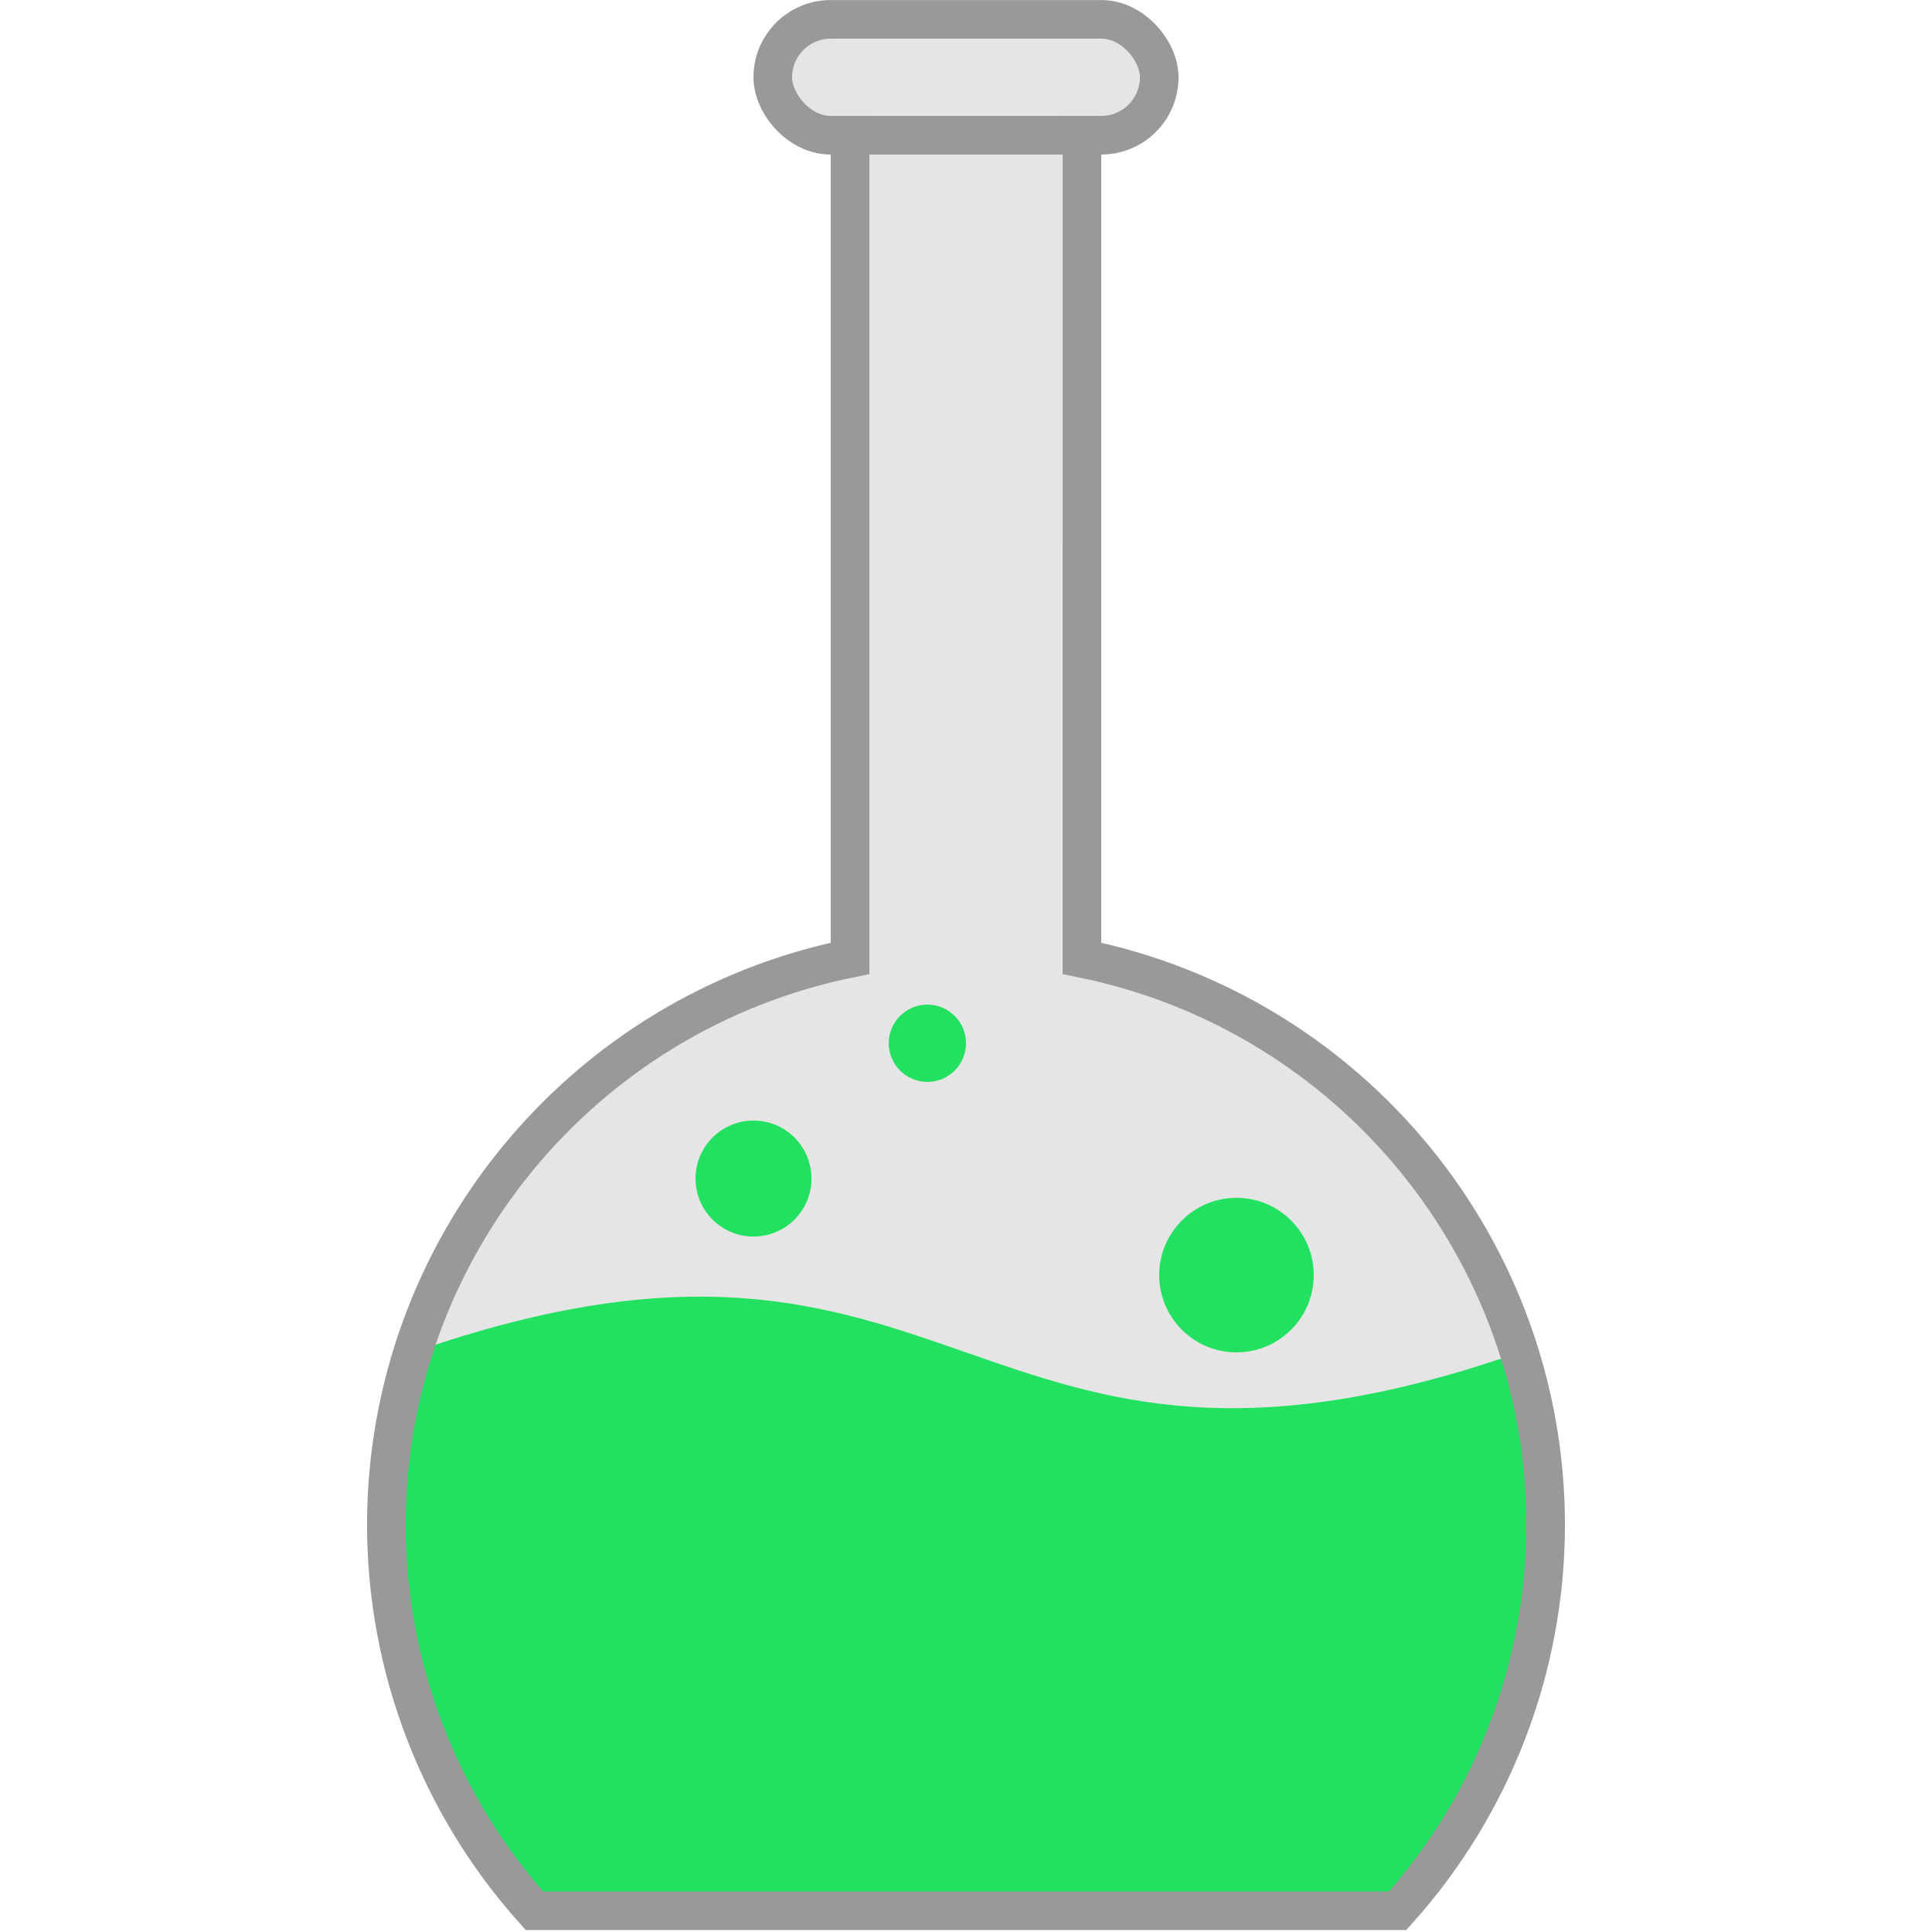
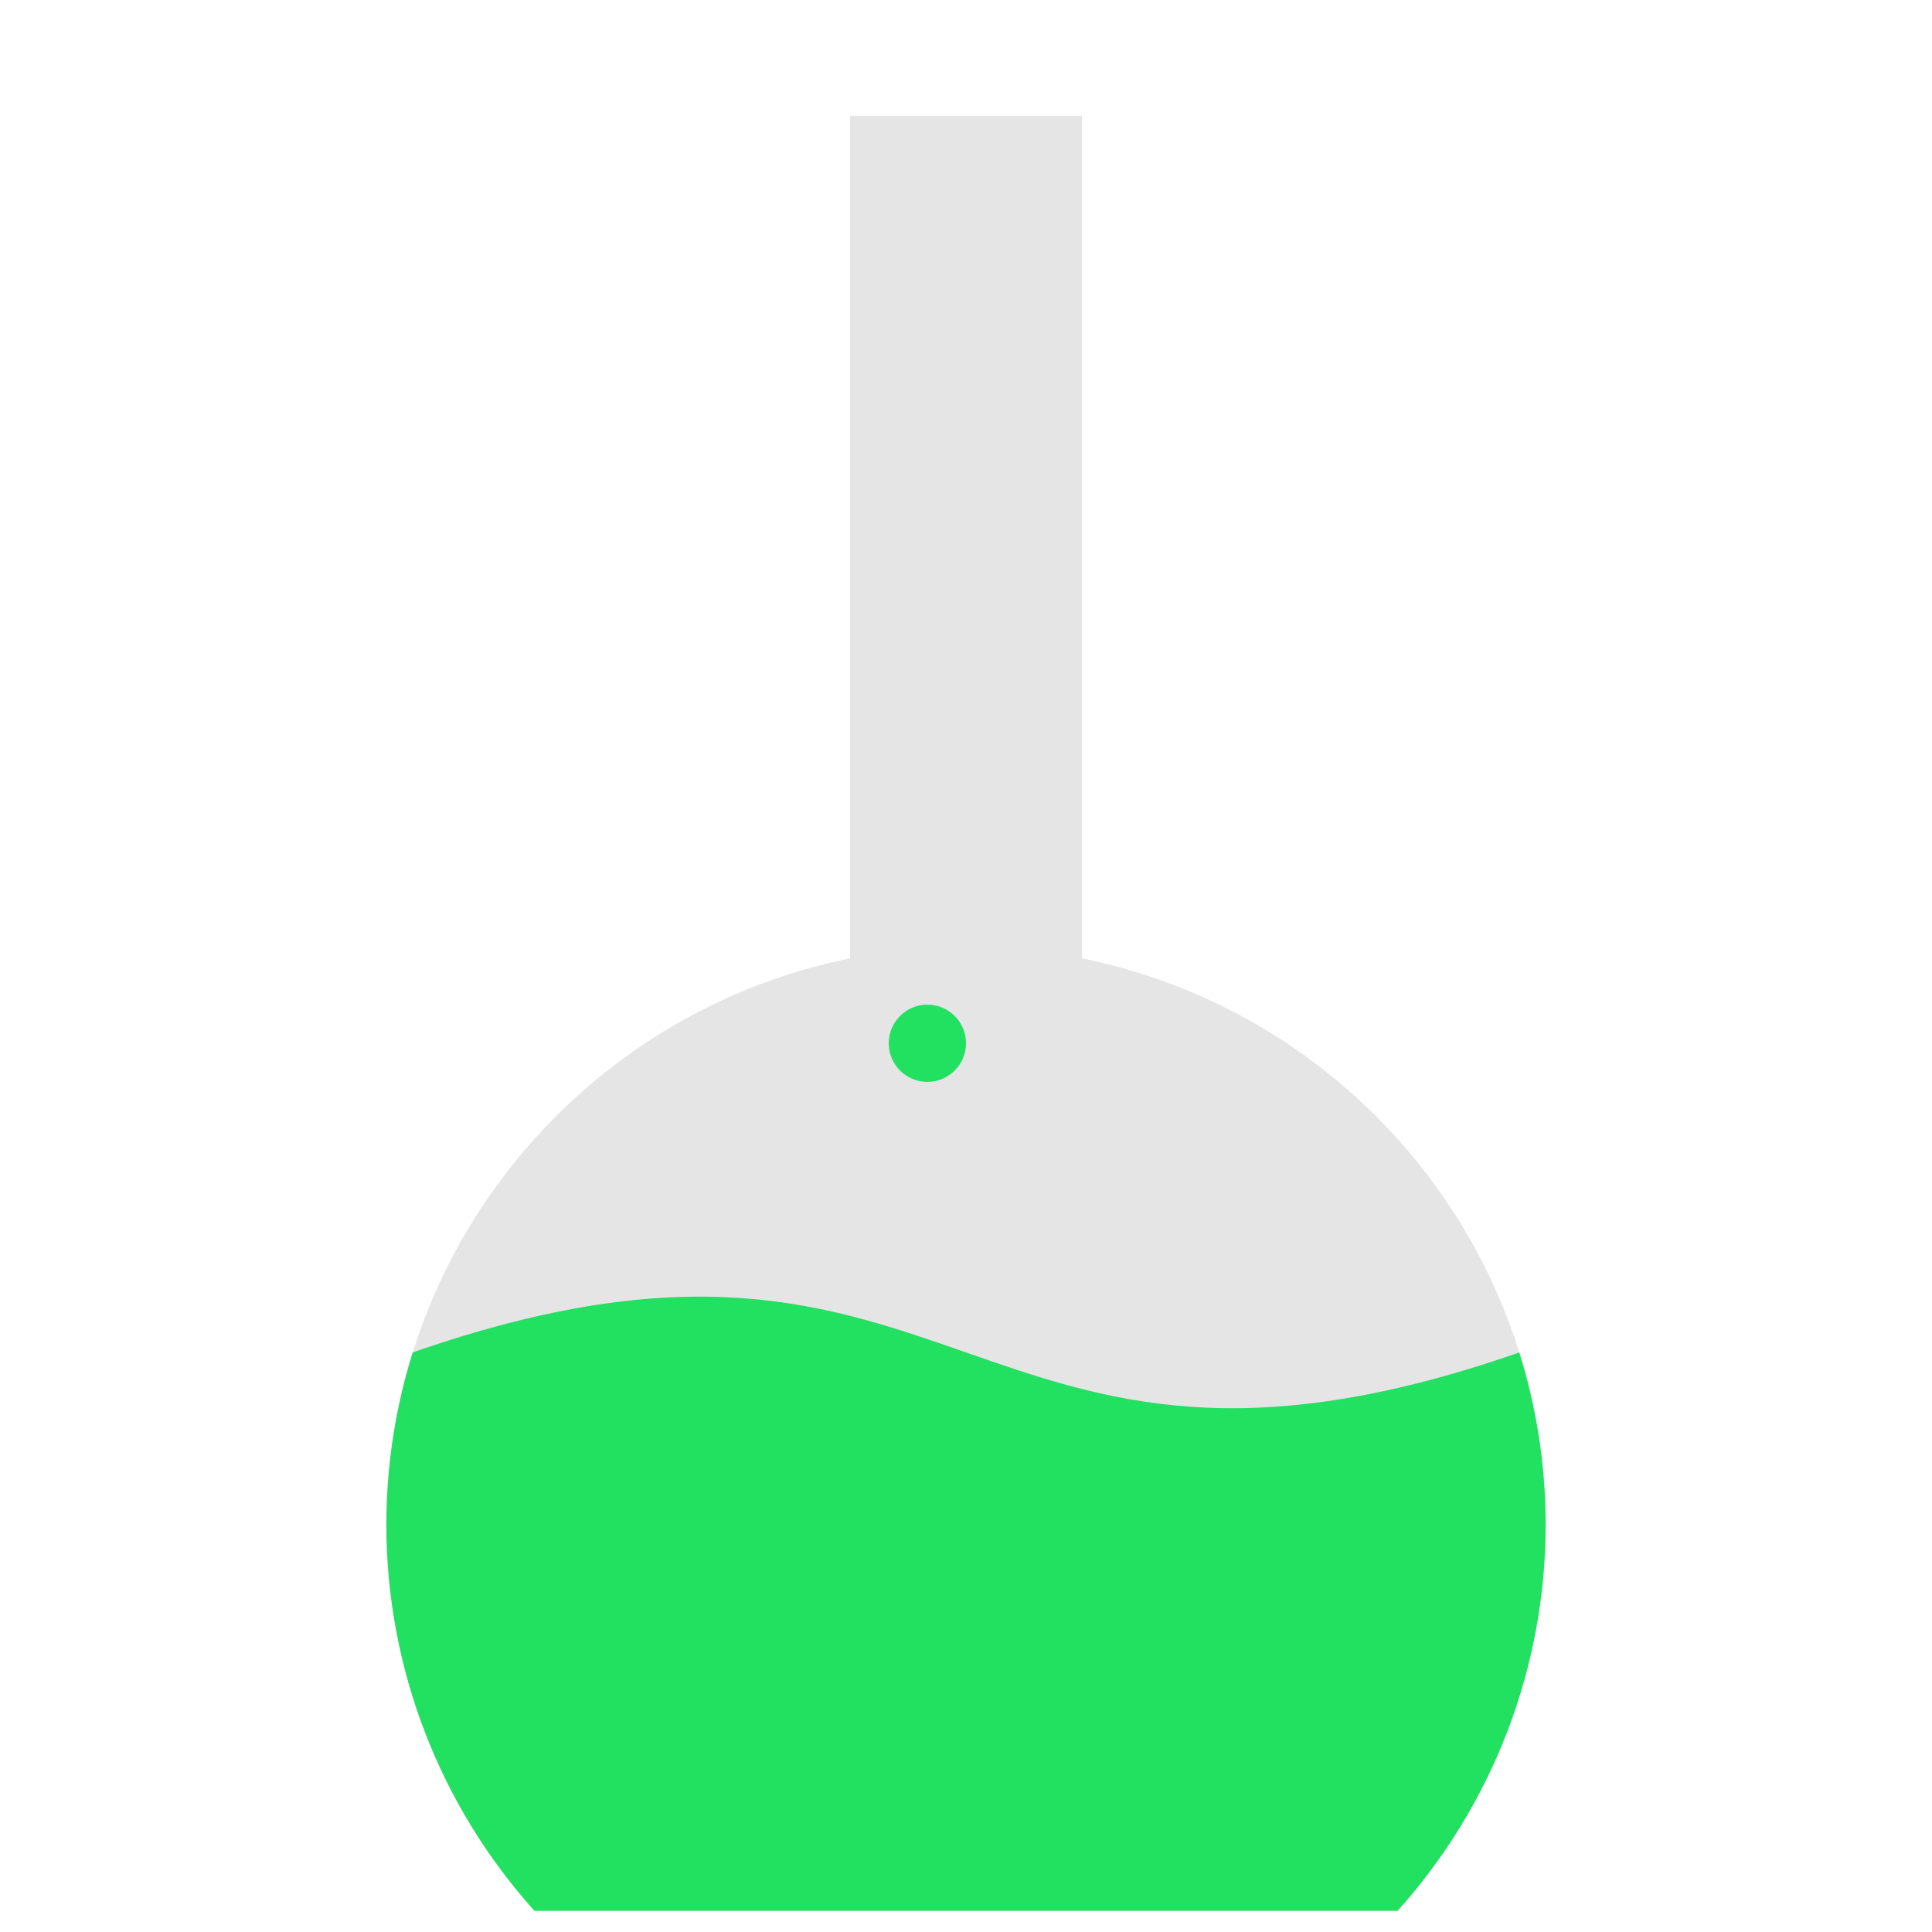
<svg xmlns="http://www.w3.org/2000/svg" xmlns:ns1="http://sodipodi.sourceforge.net/DTD/sodipodi-0.dtd" xmlns:ns2="http://www.inkscape.org/namespaces/inkscape" width="100" height="100" viewBox="0 0 26.458 26.458" version="1.1" id="svg5" ns1:docname="emerald_potion_left.svg" ns2:version="1.2.1 (9c6d41e410, 2022-07-14, custom)" ns2:export-filename="potion1.png" ns2:export-xdpi="245.75999" ns2:export-ydpi="245.75999">
  <ns1:namedview id="namedview7" pagecolor="#505050" bordercolor="#ffffff" borderopacity="1" ns2:showpageshadow="0" ns2:pageopacity="0" ns2:pagecheckerboard="1" ns2:deskcolor="#505050" ns2:document-units="mm" showgrid="true" ns2:zoom="5.6568543" ns2:cx="12.374369" ns2:cy="54.00528" ns2:window-width="1920" ns2:window-height="1029" ns2:window-x="0" ns2:window-y="0" ns2:window-maximized="1" ns2:current-layer="layer1">
    <ns2:grid type="xygrid" id="grid9" spacingx="0.529" spacingy="0.529" enabled="true" dotted="false" />
  </ns1:namedview>
  <defs id="defs2" />
  <g ns2:label="Layer 1" ns2:groupmode="layer" id="layer1" style="display:inline">
    <path style="fill:#e5e5e5;stroke:none;stroke-width:0.529;stroke-linecap:butt;stroke-linejoin:miter;stroke-dasharray:none;stroke-opacity:1;fill-opacity:1" d="m 14.817,1.587 c -2.43e-4,3.846 3.55e-4,7.691 -4.4e-5,11.537 3.696,0.753 6.35,3.997 6.35,7.762 -0.002,1.949 -0.723,3.83 -2.027,5.281 H 7.318 C 6.015,24.716 5.293,22.836 5.291,20.886 c 5e-7,-3.764 2.655,-7.009 6.35,-7.762 -4.08e-4,-3.846 2.02e-4,-7.691 -4.6e-5,-11.537" id="path18489" ns1:nodetypes="cccccccc" />
-     <rect style="fill:#e5e5e5;fill-opacity:1;stroke:#999999;stroke-width:0.529;stroke-linecap:round;stroke-dasharray:none;stroke-opacity:1" id="rect17802" width="5.292" height="1.587" x="10.583" y="0.265" ry="0.794" />
    <path id="path18491" style="fill:#22e060;fill-opacity:1;stroke:none;stroke-width:0.529;stroke-linecap:butt;stroke-linejoin:miter;stroke-dasharray:none;stroke-opacity:1" d="m 5.652,18.521 c -0.235,0.75 -0.361,1.545 -0.361,2.365 0.002,1.949 0.723,3.83 2.027,5.281 H 19.14 c 1.304,-1.452 2.025,-3.332 2.027,-5.281 0,-0.82 -0.126,-1.615 -0.361,-2.365 -7.577,2.646 -7.577,-2.646 -15.154,0 z" ns1:nodetypes="ccccccc" />
-     <path style="fill:none;stroke:#999999;stroke-width:0.529;stroke-linecap:butt;stroke-linejoin:miter;stroke-dasharray:none;stroke-opacity:1" d="m 14.817,1.587 c -2.43e-4,3.846 3.55e-4,7.691 -4.4e-5,11.537 3.696,0.753 6.35,3.997 6.35,7.762 -0.002,1.949 -0.723,3.83 -2.027,5.281 H 7.318 C 6.015,24.716 5.293,22.836 5.291,20.886 c 5e-7,-3.764 2.655,-7.009 6.35,-7.762 -4.08e-4,-3.846 2.02e-4,-7.691 -4.6e-5,-11.537" id="path17884" ns1:nodetypes="cccccccc" />
-     <circle style="fill:#22e060;stroke-width:0.529;stroke-linecap:round;fill-opacity:1" id="path362" cx="16.933" cy="17.462" r="1.058" />
-     <circle style="fill:#22e060;stroke-width:0.529;stroke-linecap:round;fill-opacity:1" id="path364" cx="10.319" cy="16.14" r="0.794" />
    <circle style="fill:#22e060;stroke-width:0.529;stroke-linecap:round;fill-opacity:1" id="path366" cx="12.7" cy="14.287" r="0.529" />
  </g>
  <g ns2:groupmode="layer" id="layer2" ns2:label="Layer 2" style="display:inline" />
</svg>